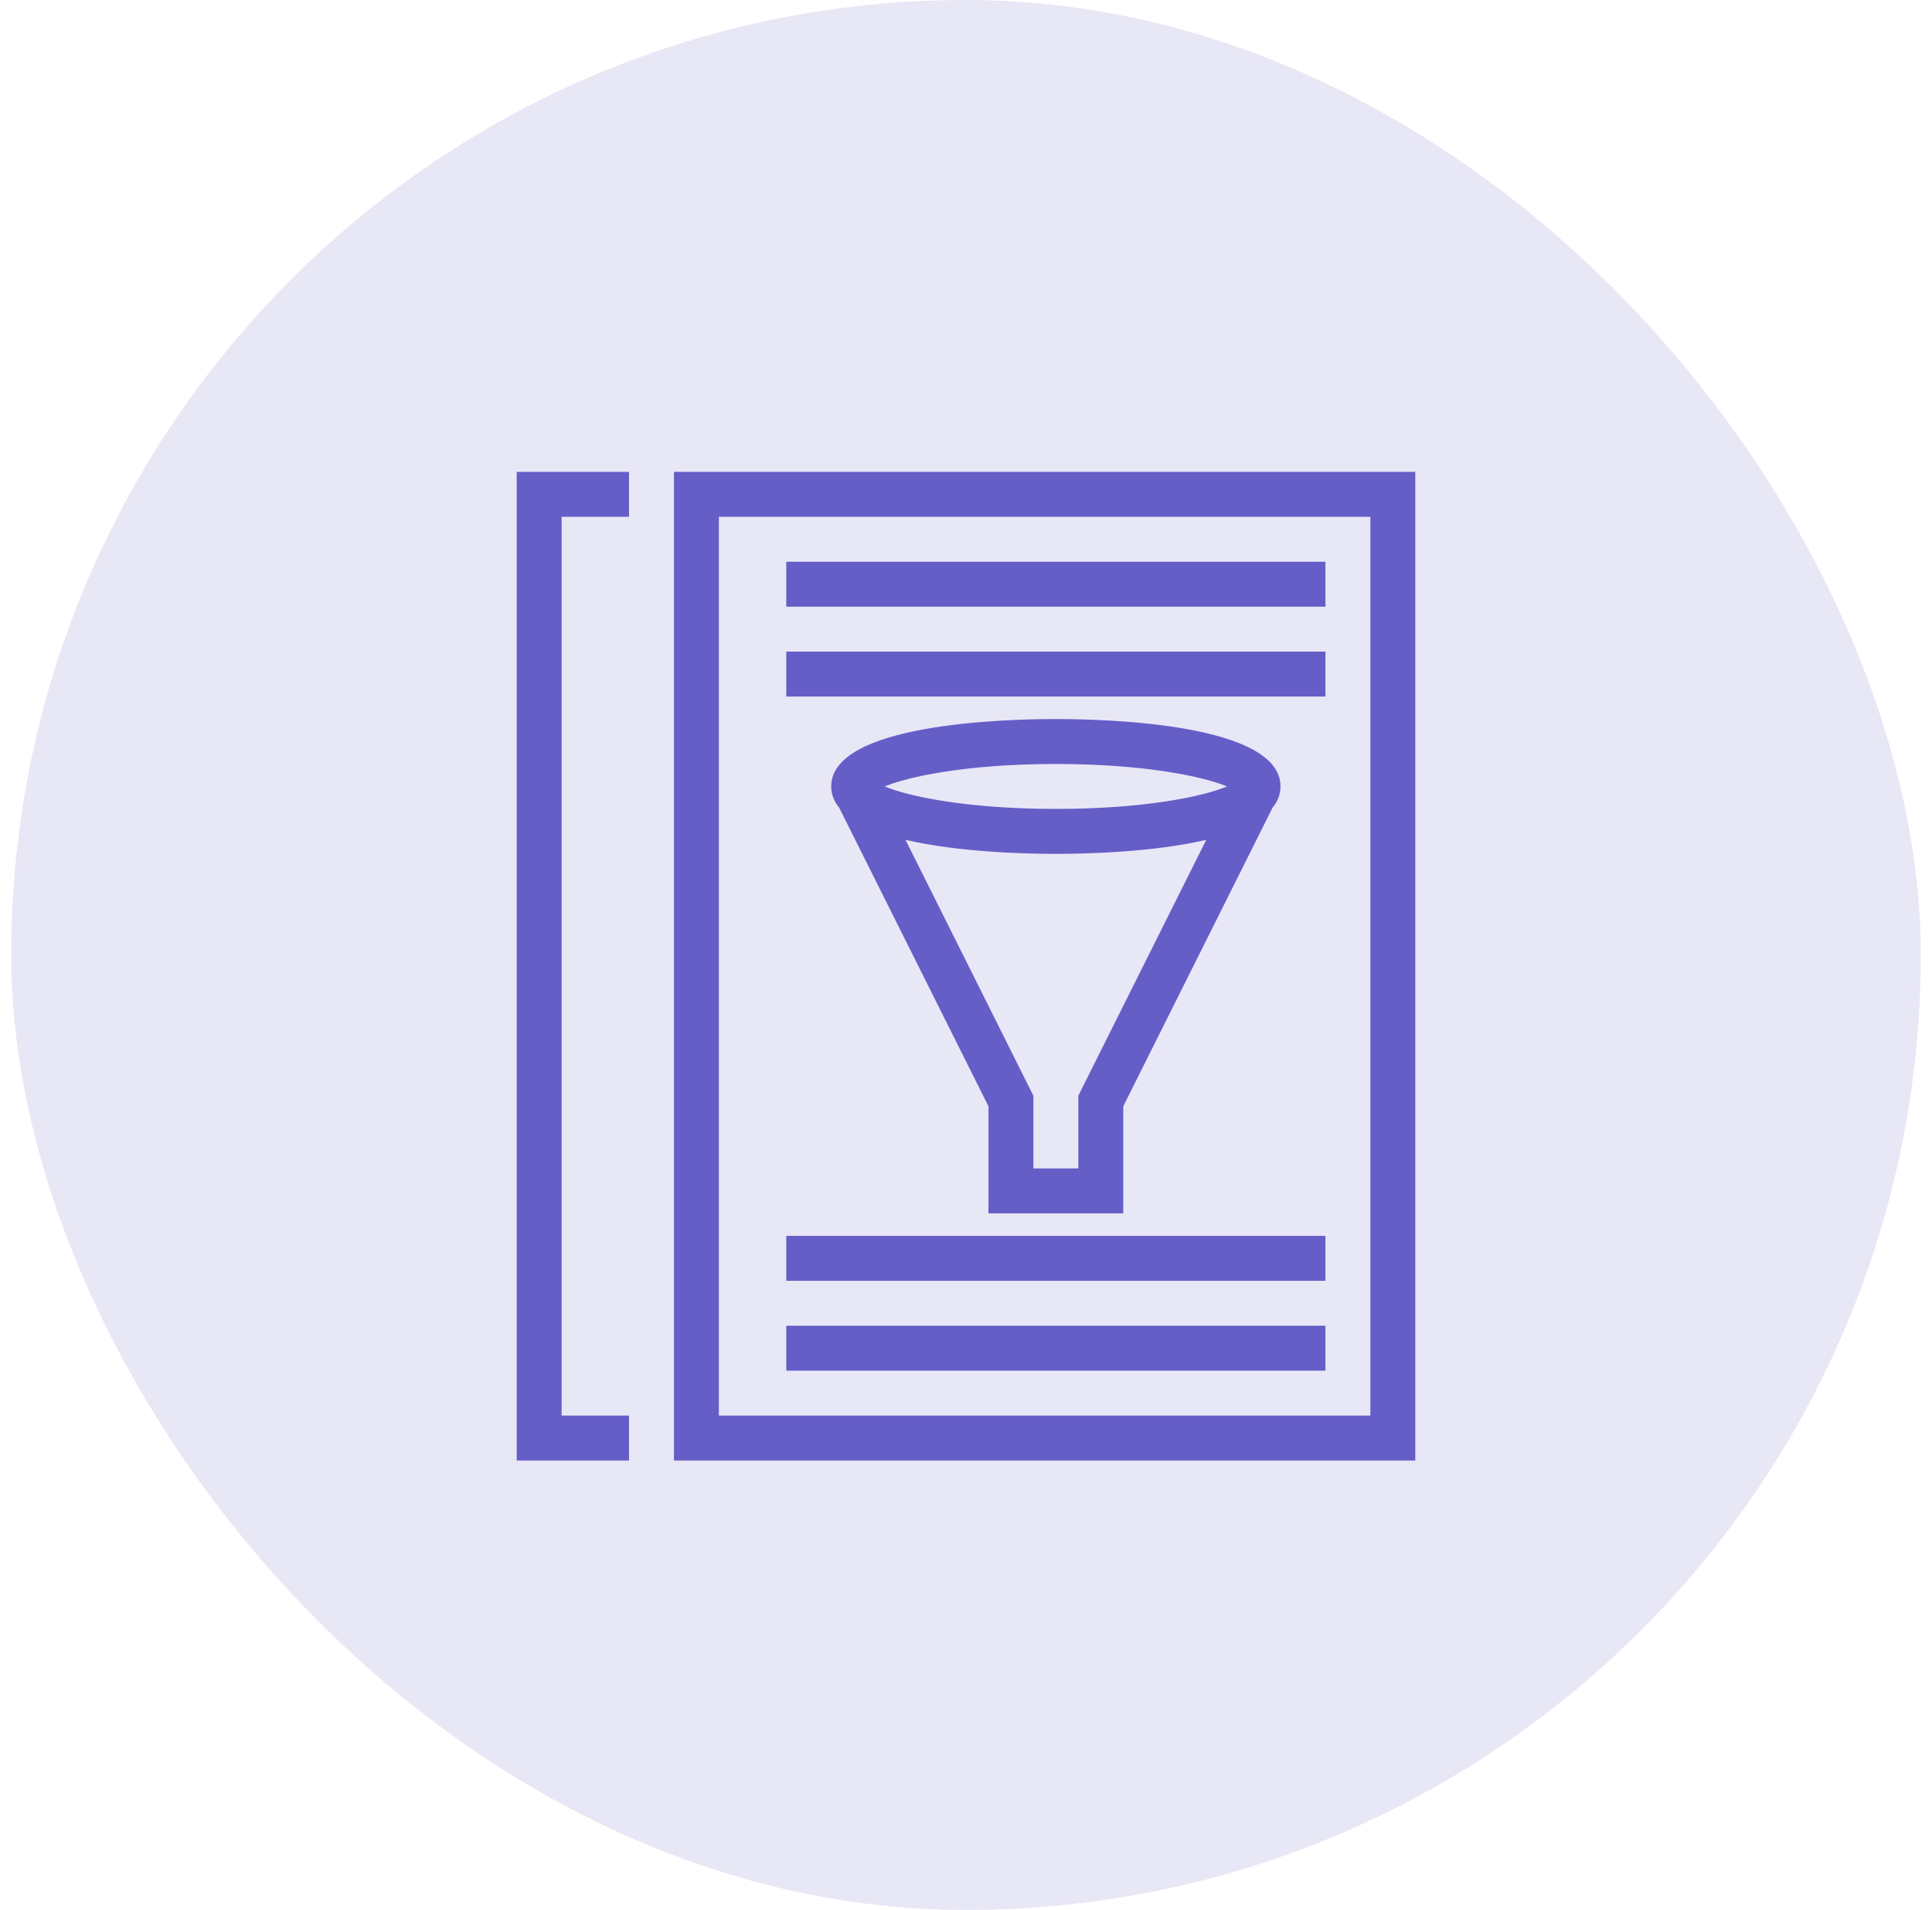
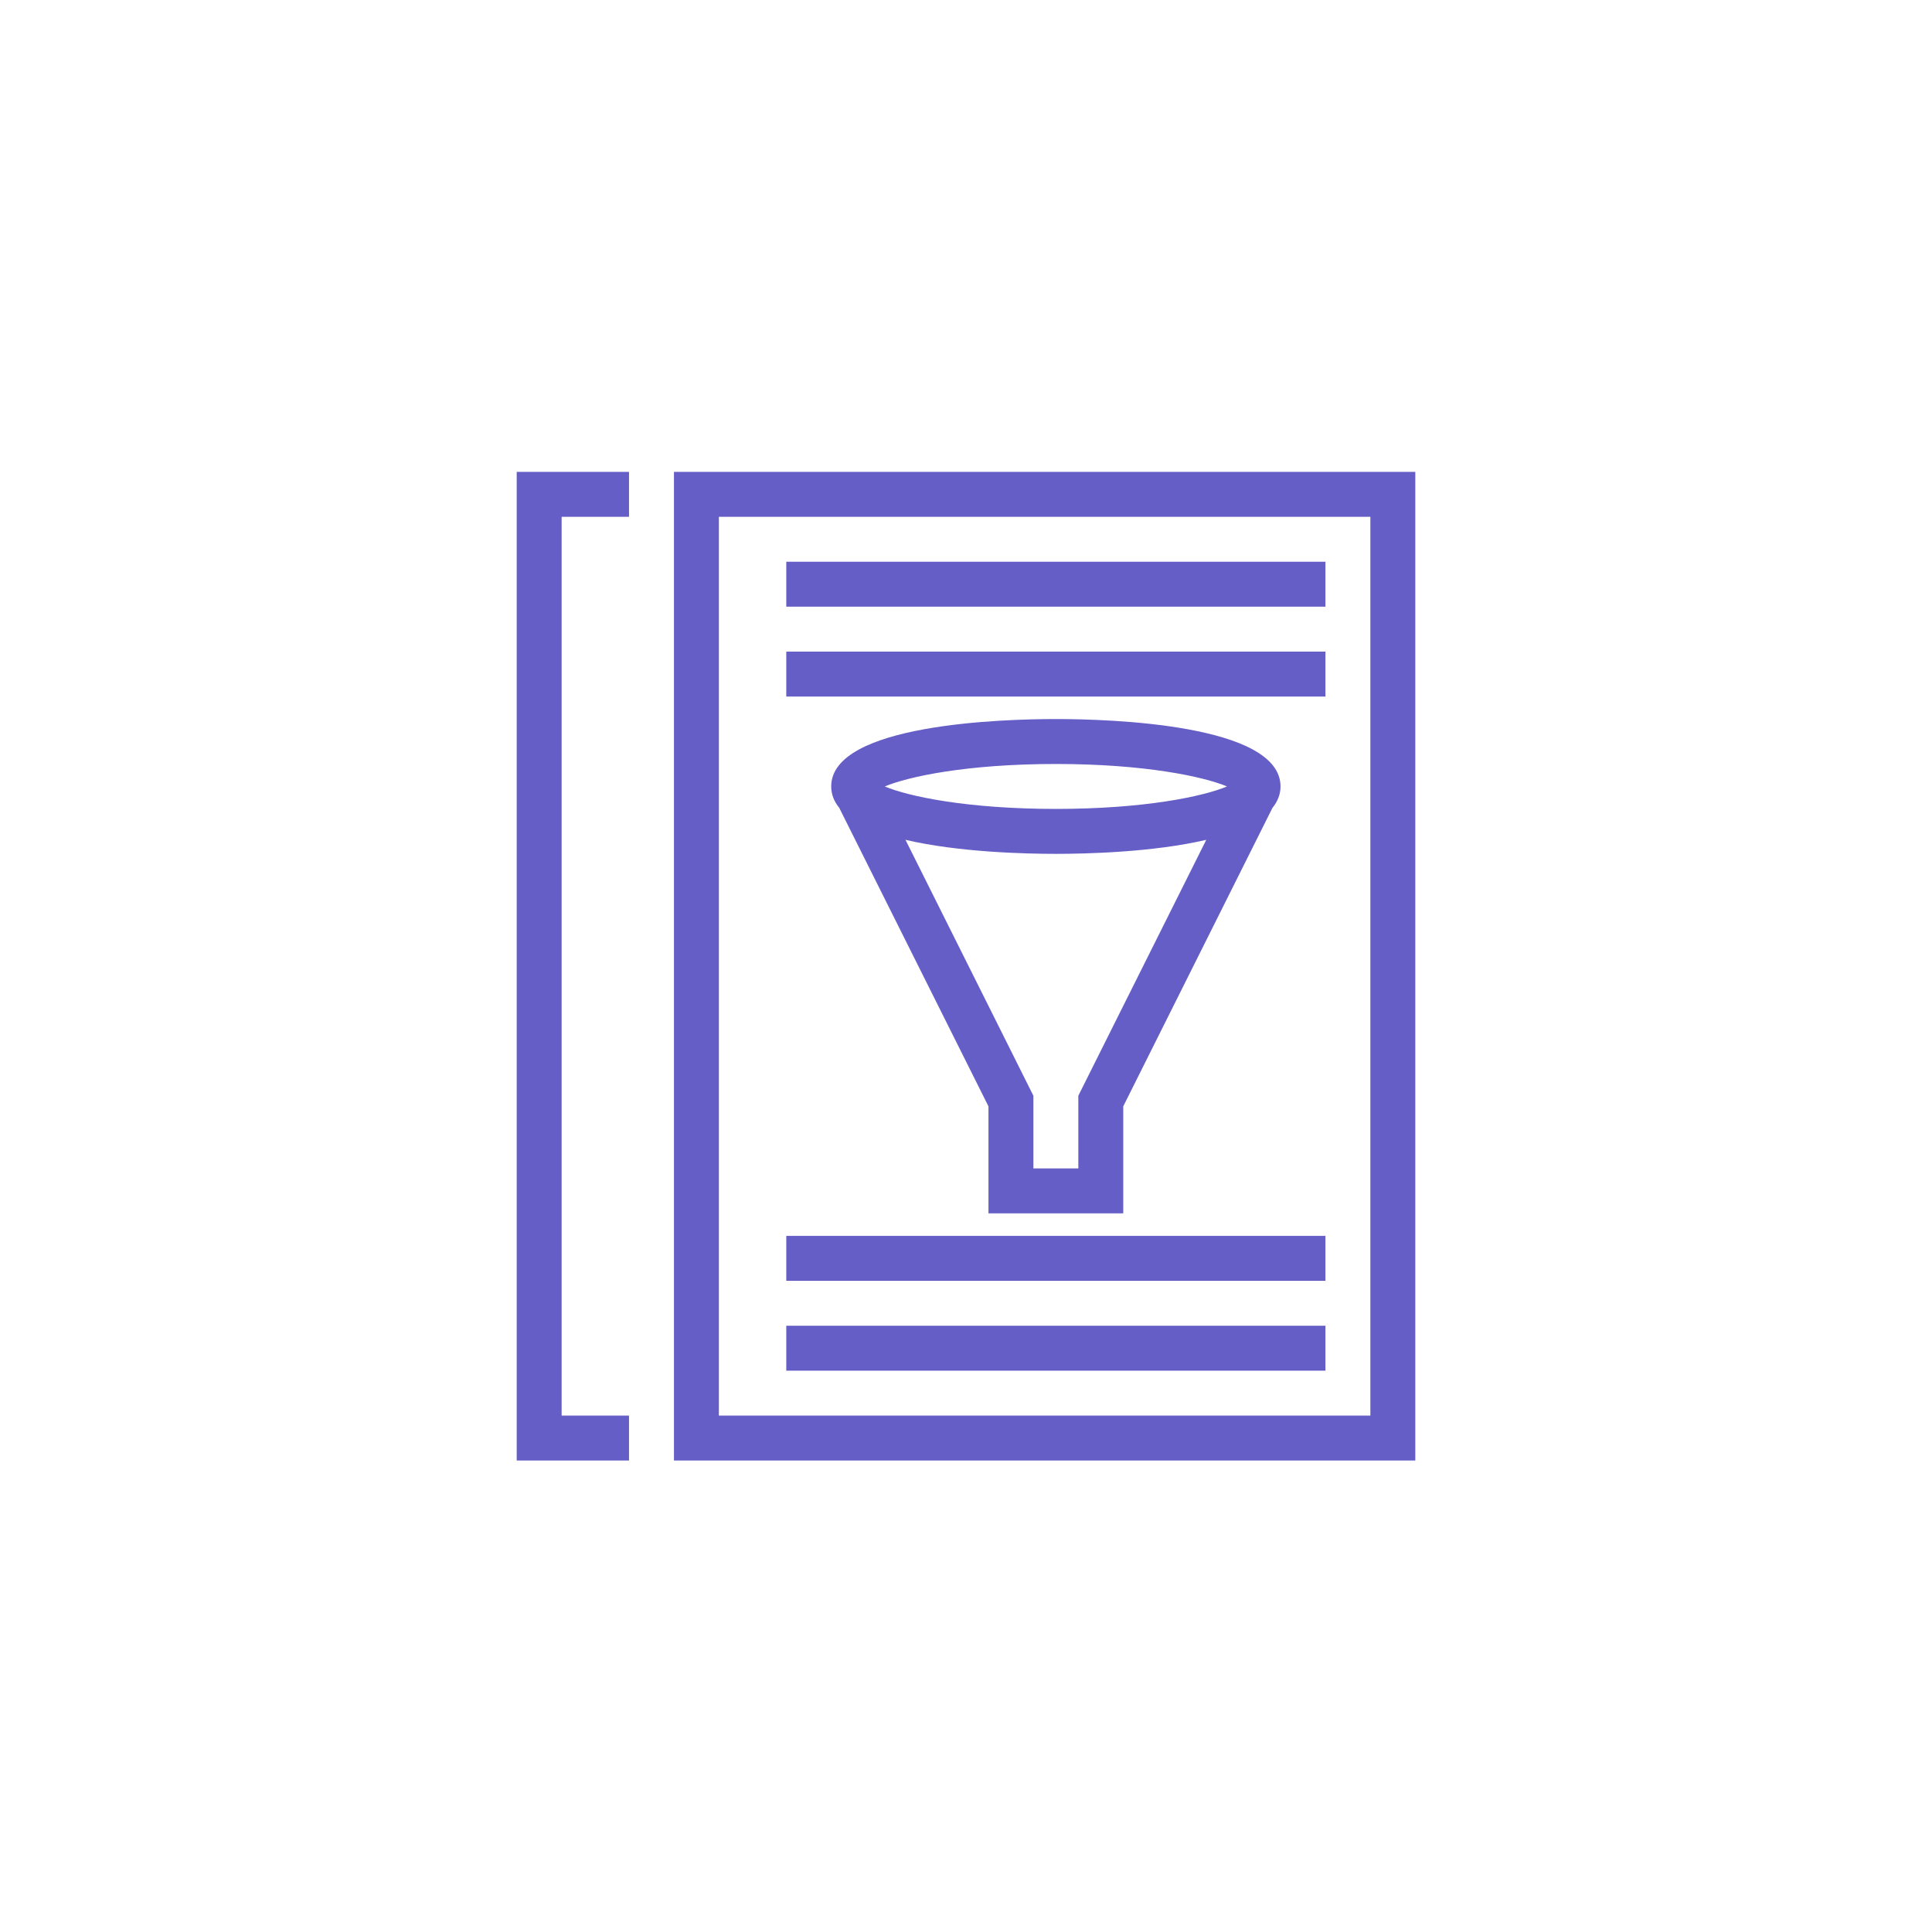
<svg xmlns="http://www.w3.org/2000/svg" width="86" height="85" viewBox="0 0 86 85" fill="none">
-   <rect x="0.5" width="85" height="85" rx="42.5" fill="#665EC7" fill-opacity="0.15" />
  <path fill-rule="evenodd" clip-rule="evenodd" d="M40.306 37.375C42.678 37.932 45.68 38 47 38C48.321 38 51.323 37.932 53.695 37.375L48 48.764V52H46V48.764L40.306 37.375ZM47 34C50.95 34 53.573 34.561 54.617 35C53.573 35.441 50.95 36 47 36C43.051 36 40.429 35.441 39.384 35C40.429 34.561 43.051 34 47 34ZM50 54V49.236L56.642 35.952C56.868 35.674 57 35.359 57 35C57 32.217 49.346 32 47 32C44.655 32 37 32.217 37 35C37 35.359 37.131 35.674 37.358 35.952L44 49.236V54H50ZM23 21H28V23H25V63H28V65H23V21ZM35 61H59V59H35V61ZM35 57H59V55H35V57ZM35 31H59V29H35V31ZM35 27H59V25H35V27ZM32 63H61V23H32V63ZM30 65H63V21H30V65Z" fill="#665EC7" />
</svg>